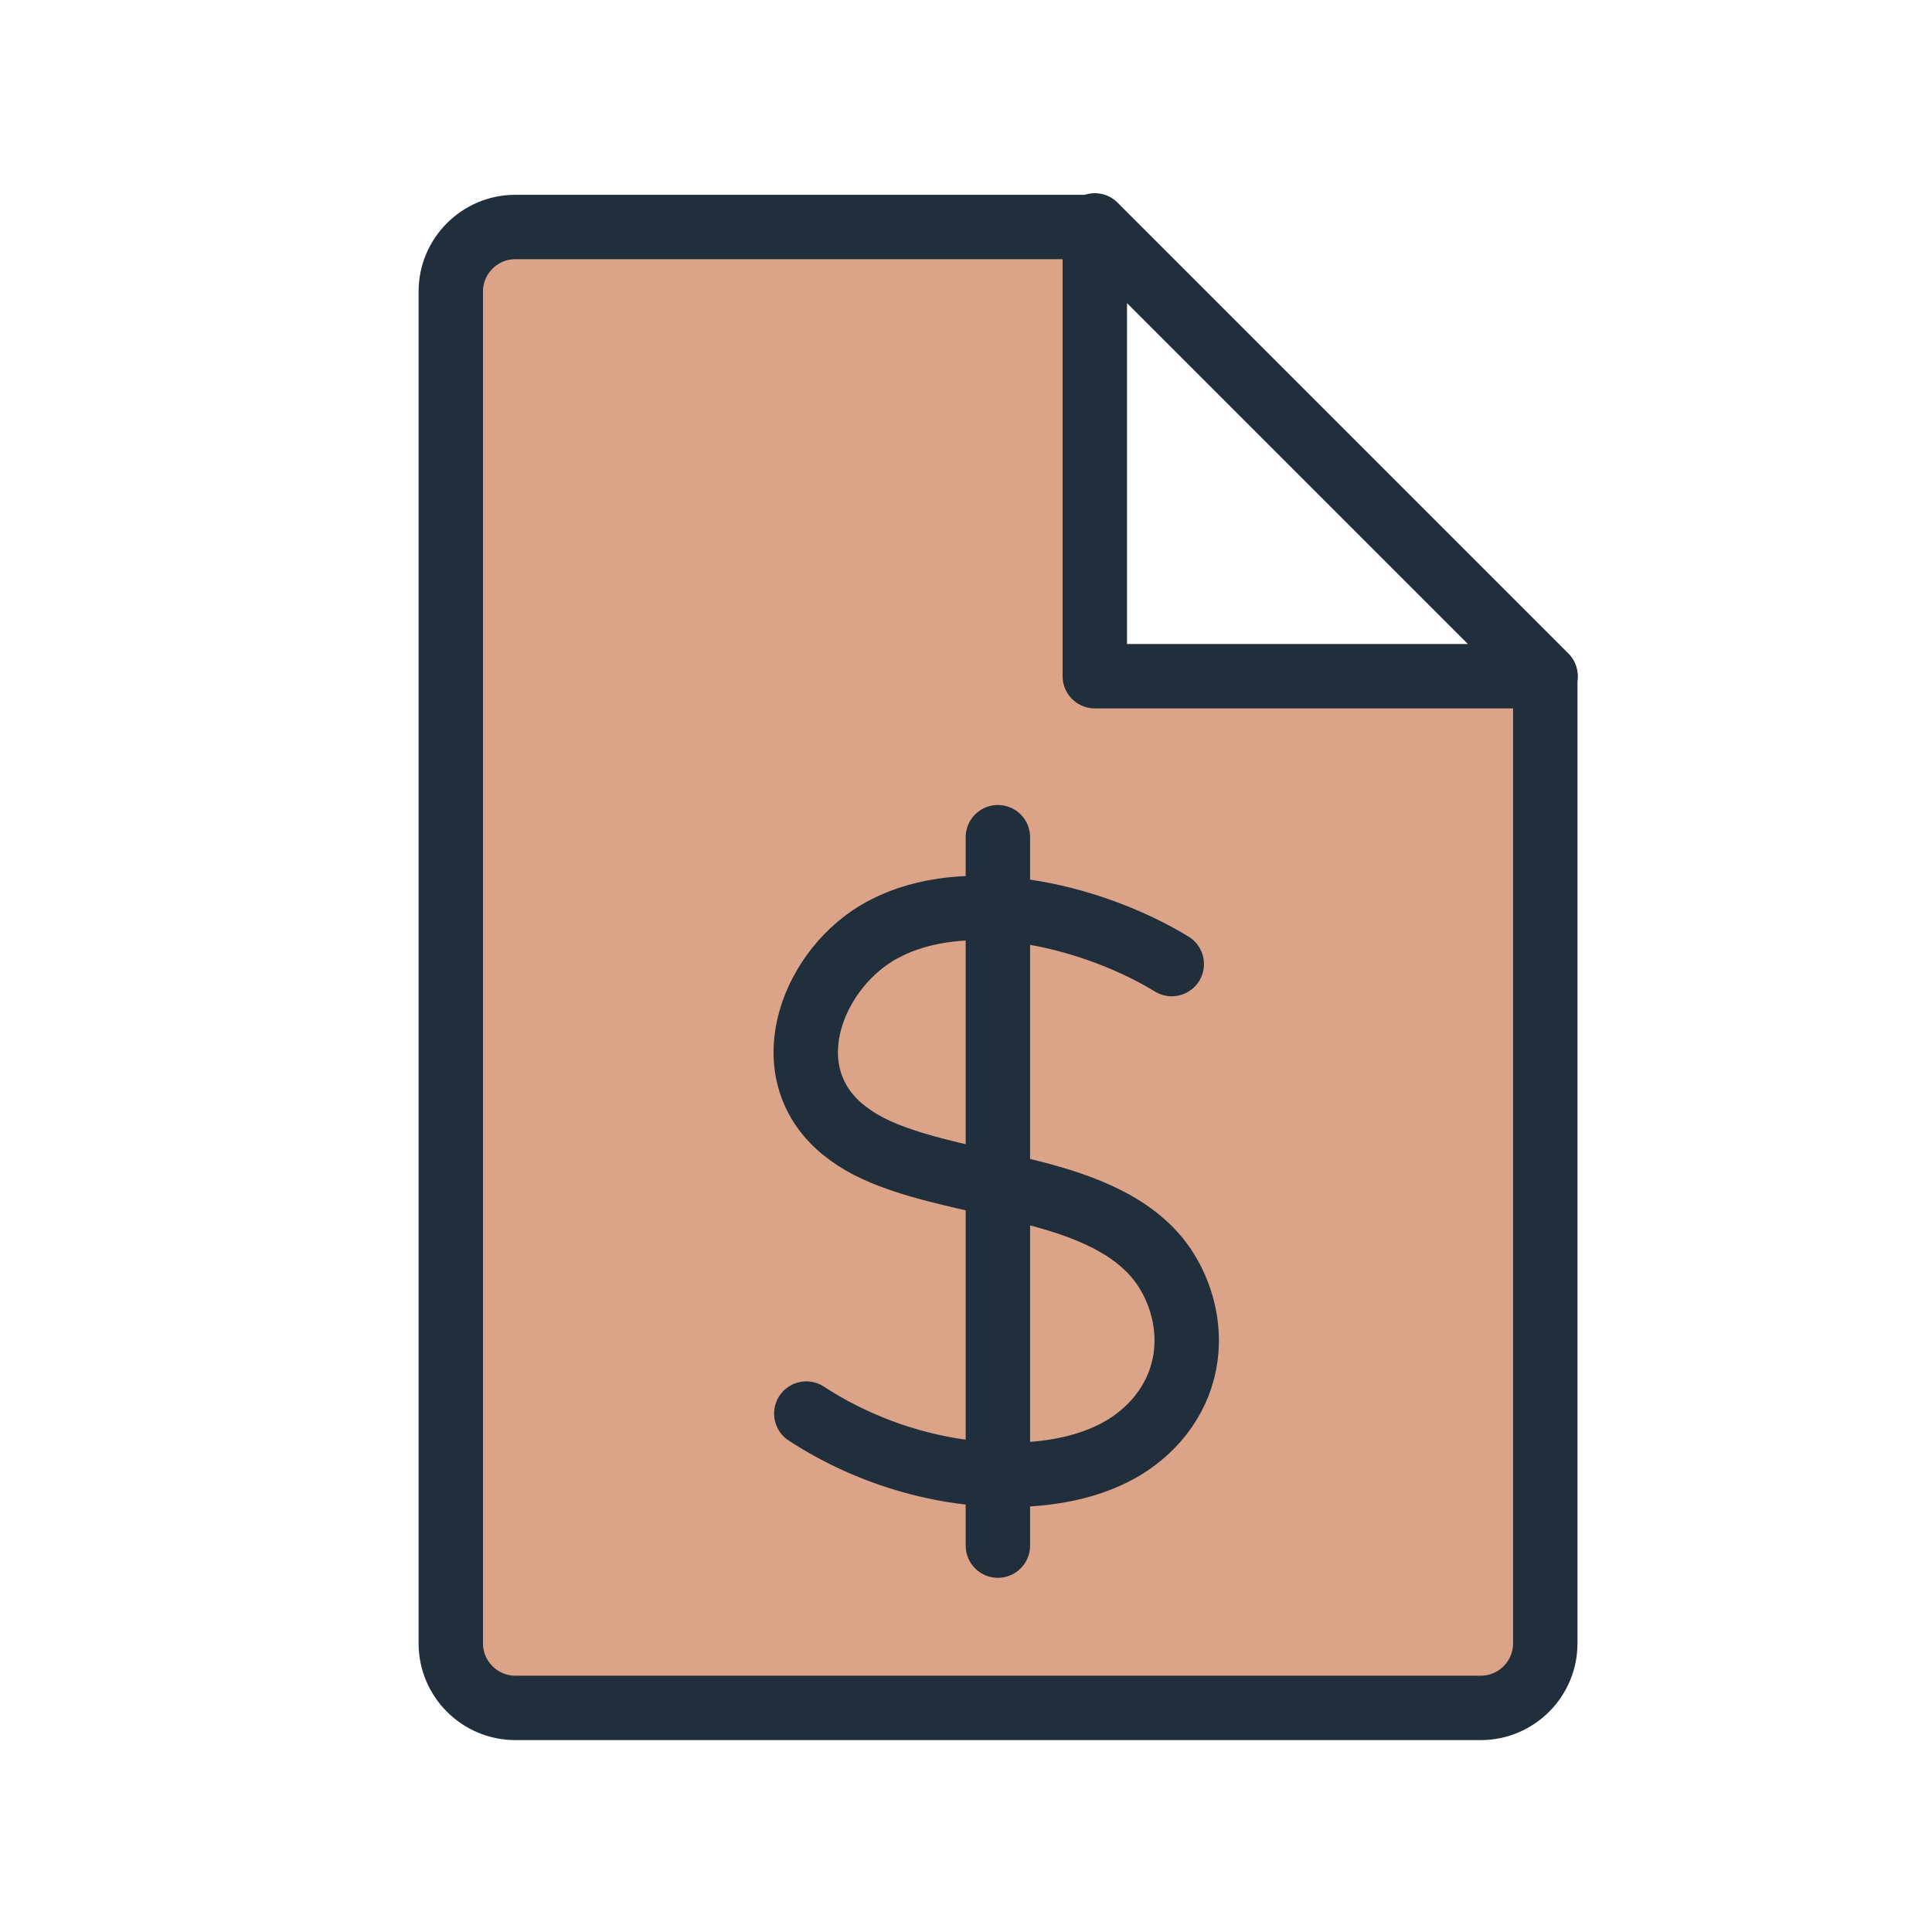
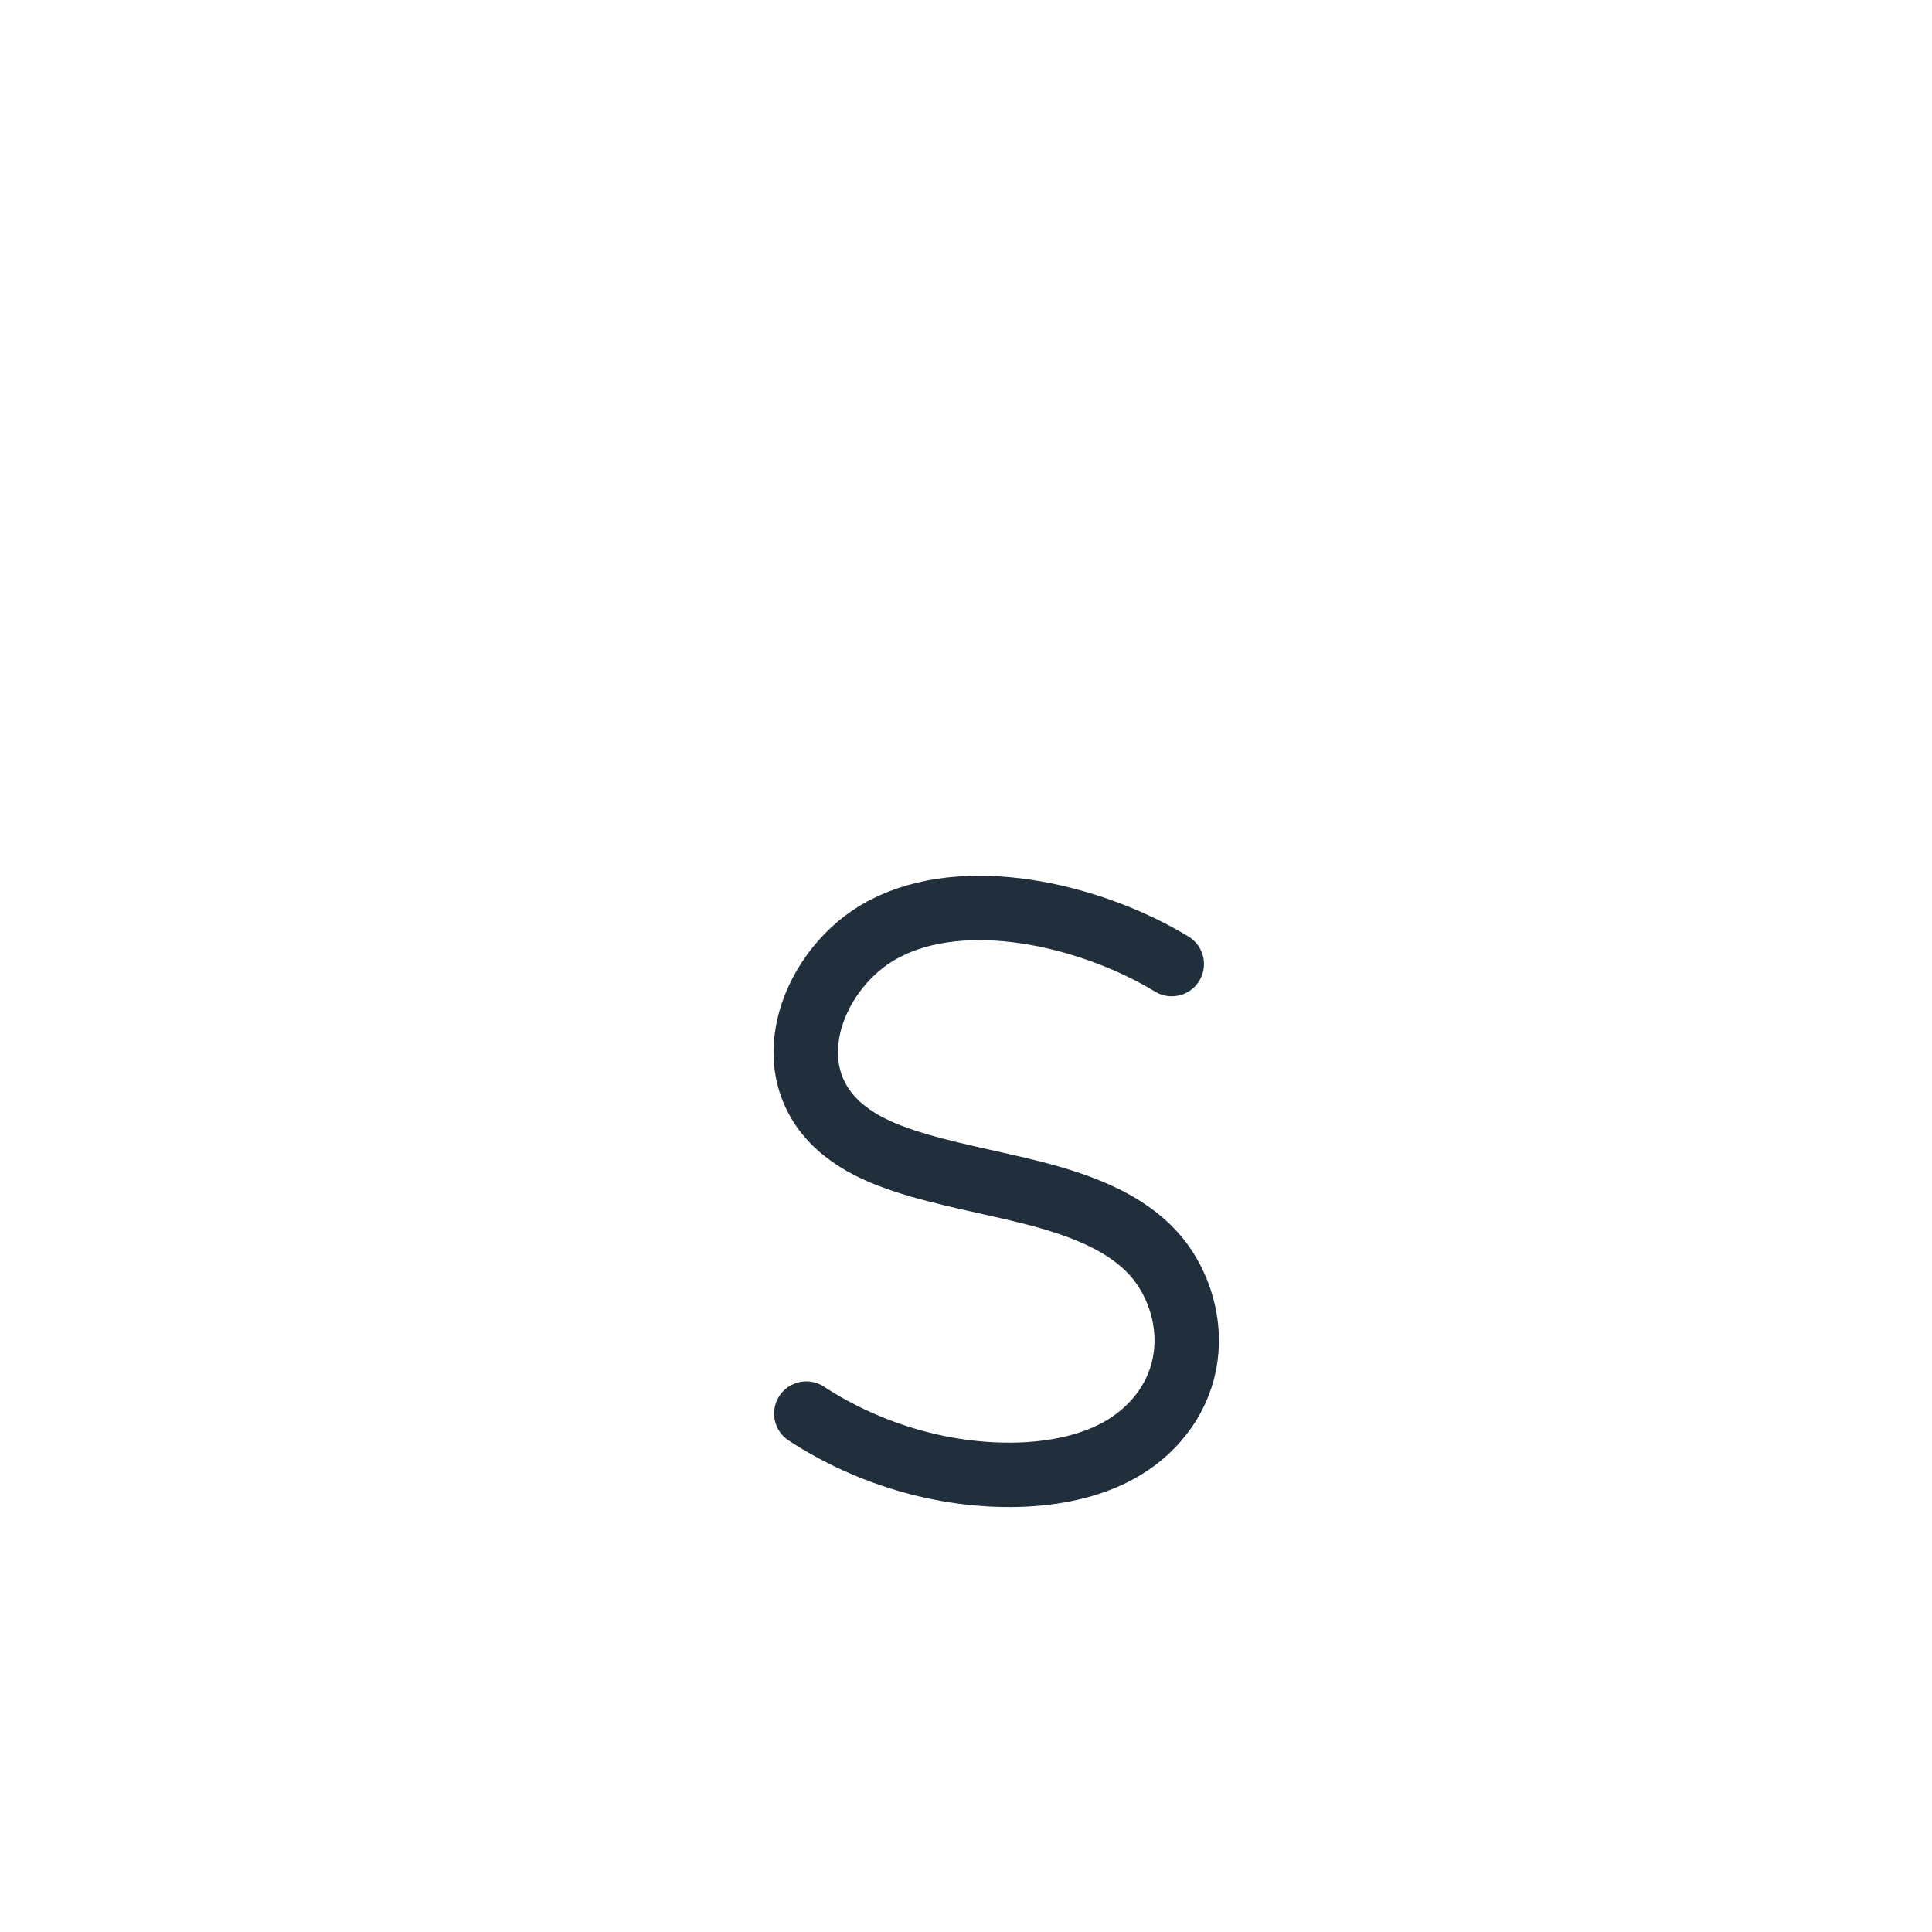
<svg xmlns="http://www.w3.org/2000/svg" viewBox="0 0 60 60">
  <defs>
    <style>.cls-1{fill:#dba387;stroke-width:0px;}.cls-2{fill:none;stroke:#202f3b;stroke-linecap:round;stroke-linejoin:round;stroke-width:2px;}</style>
  </defs>
  <g id="Icon_-_fill">
-     <path class="cls-1" d="M48,21v30.03c-.01,1.1-.91,2-2.01,2H16c-1.1,0-2-.9-2-2h0V9.05c0-1.1.9-2,2-2h18v13.95h14Z" />
-   </g>
+     </g>
  <g id="Icon_-_stroke">
-     <path class="cls-2" d="M34,7.05H16c-1.1,0-2,.9-2,2v41.99h0c0,1.1.9,2,2,2h29.99c1.1,0,2-.9,2-2v-30.03" />
    <path class="cls-2" d="M36.39,29.94c-2.33-1.42-6.08-2.4-8.69-1.21-.1.05-.2.1-.3.15-2.11,1.14-3.38,4.24-1.36,6.08.11.1.23.19.35.28.51.37,1.09.61,1.69.81,1.2.4,2.76.68,3.98.99,1.52.39,3.25.99,4.14,2.38.51.8.75,1.78.62,2.72-.16,1.19-.89,2.19-1.91,2.81-.91.55-1.99.78-3.05.84-2.38.12-4.83-.59-6.82-1.89" />
-     <line class="cls-2" x1="30.99" y1="26" x2="30.99" y2="48" />
-     <polygon class="cls-2" points="48 21 34 21 34 7 48 21" />
  </g>
</svg>